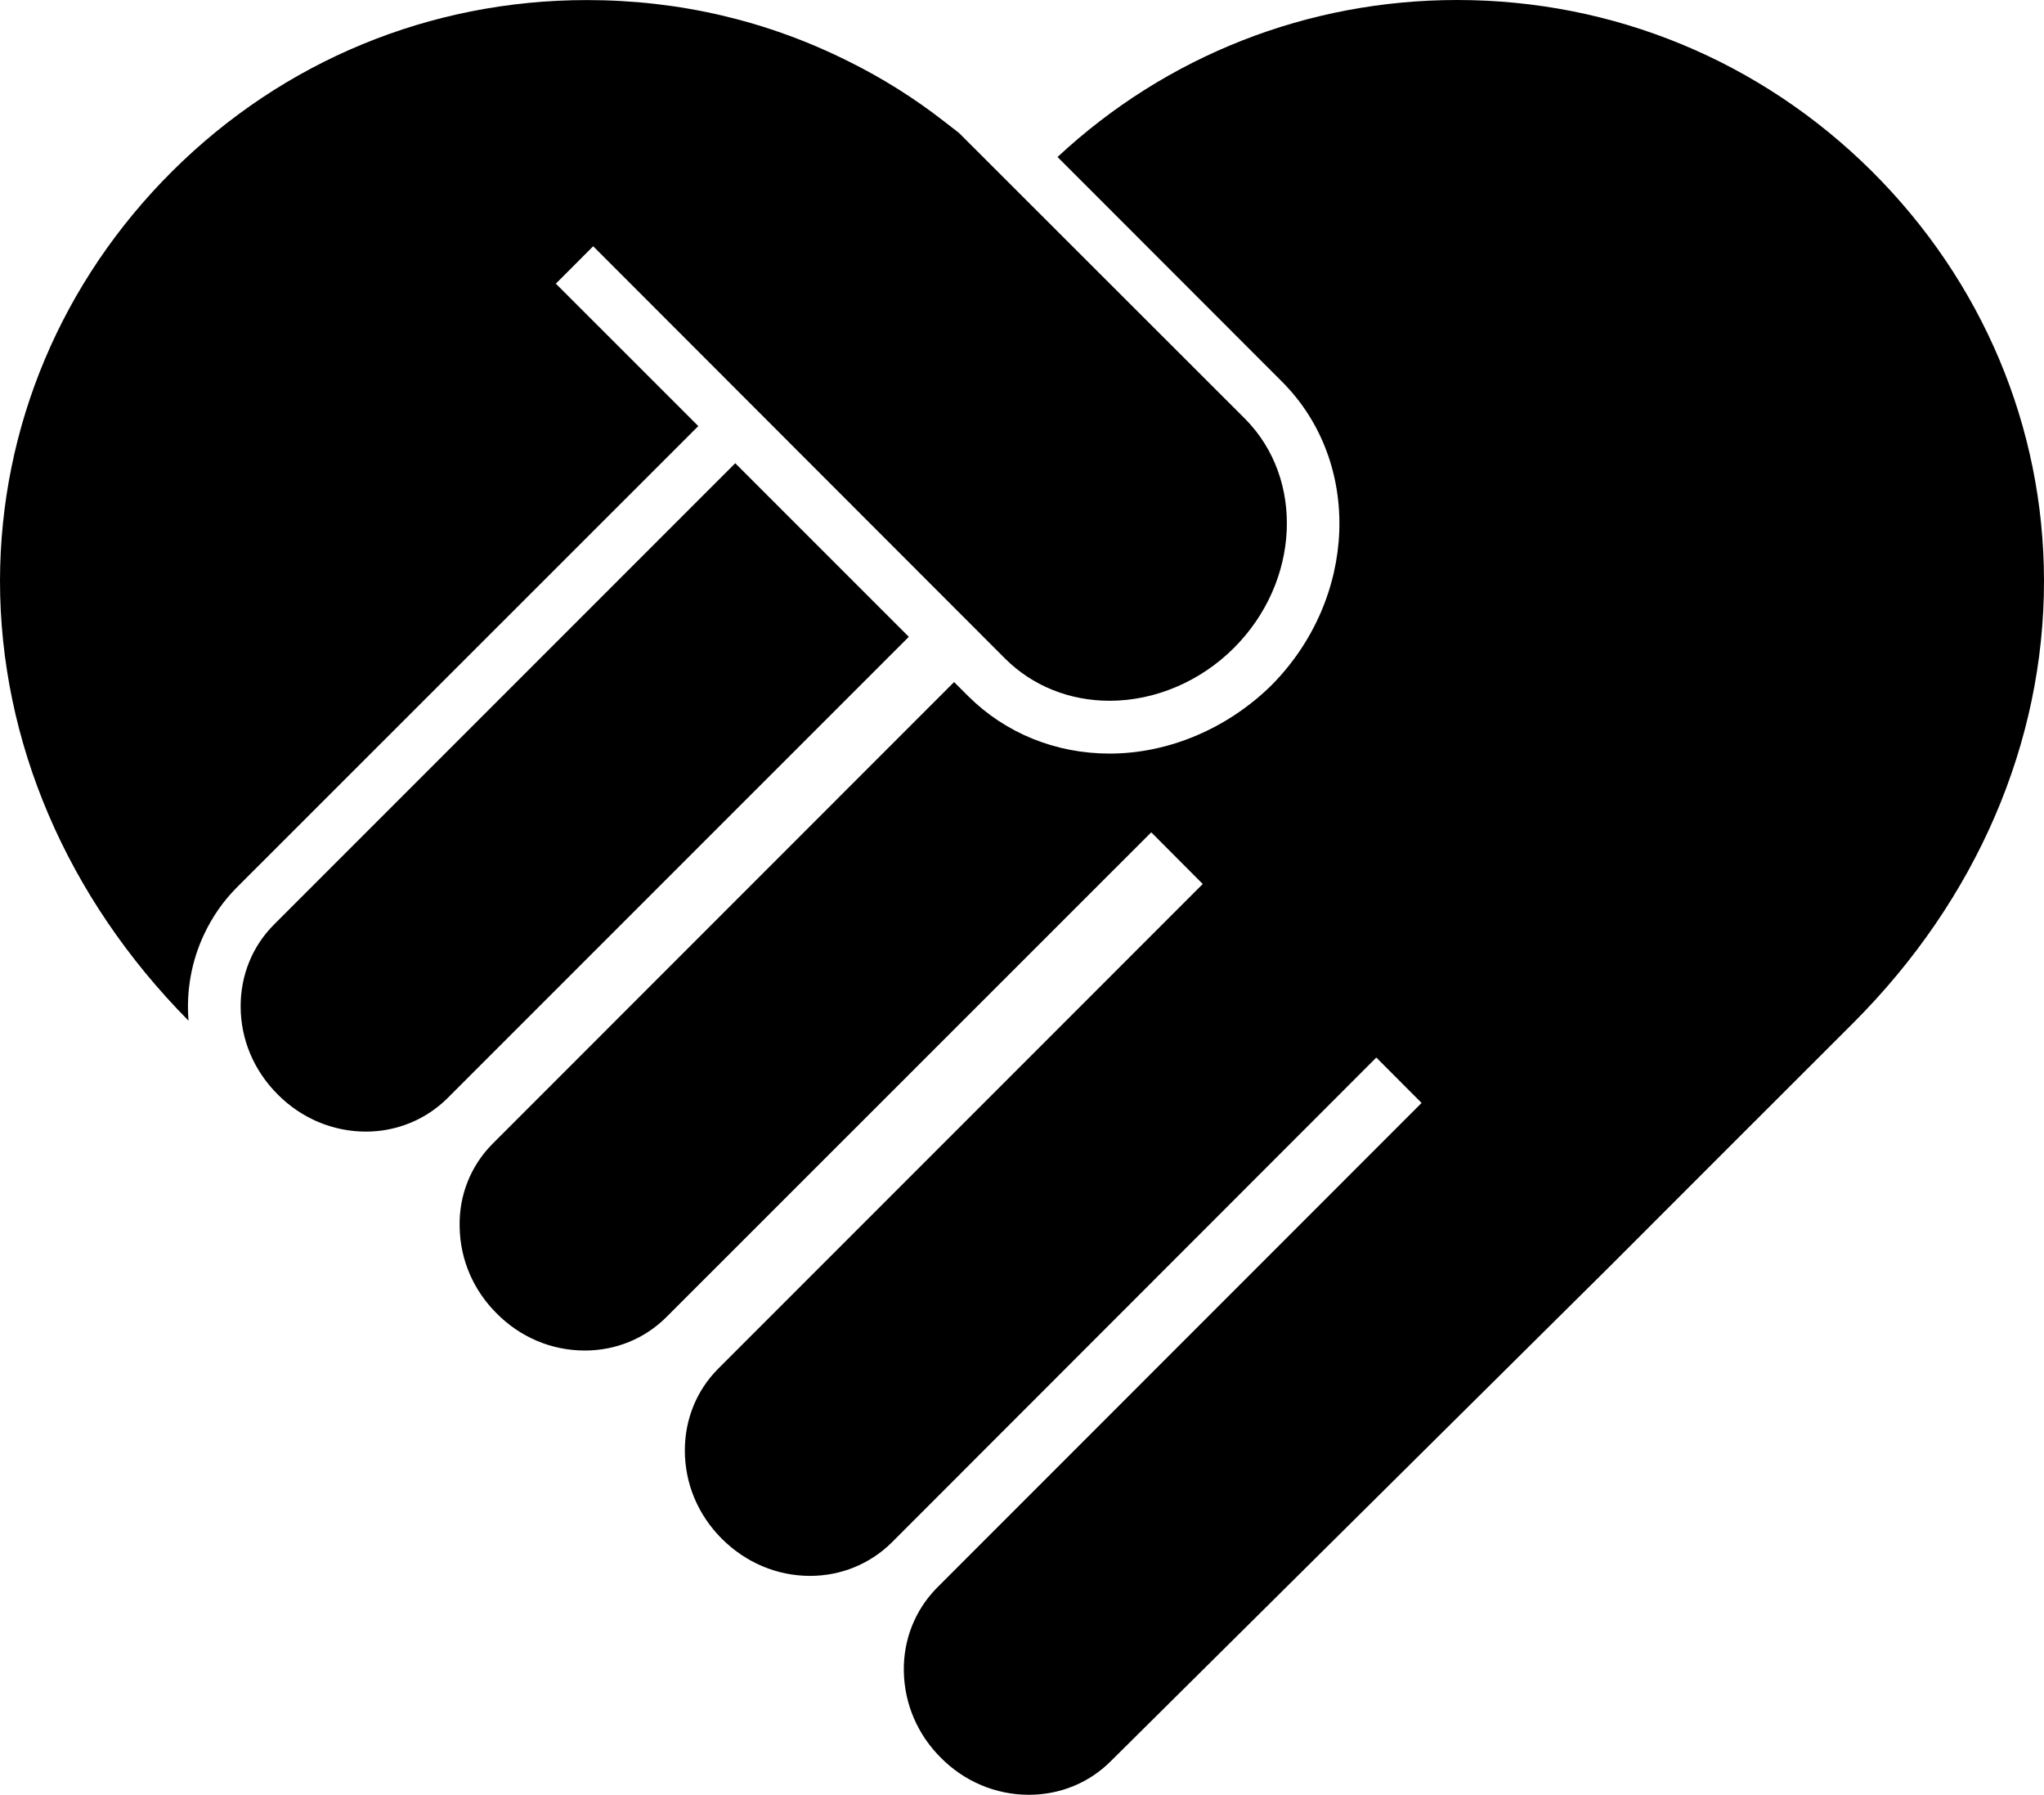
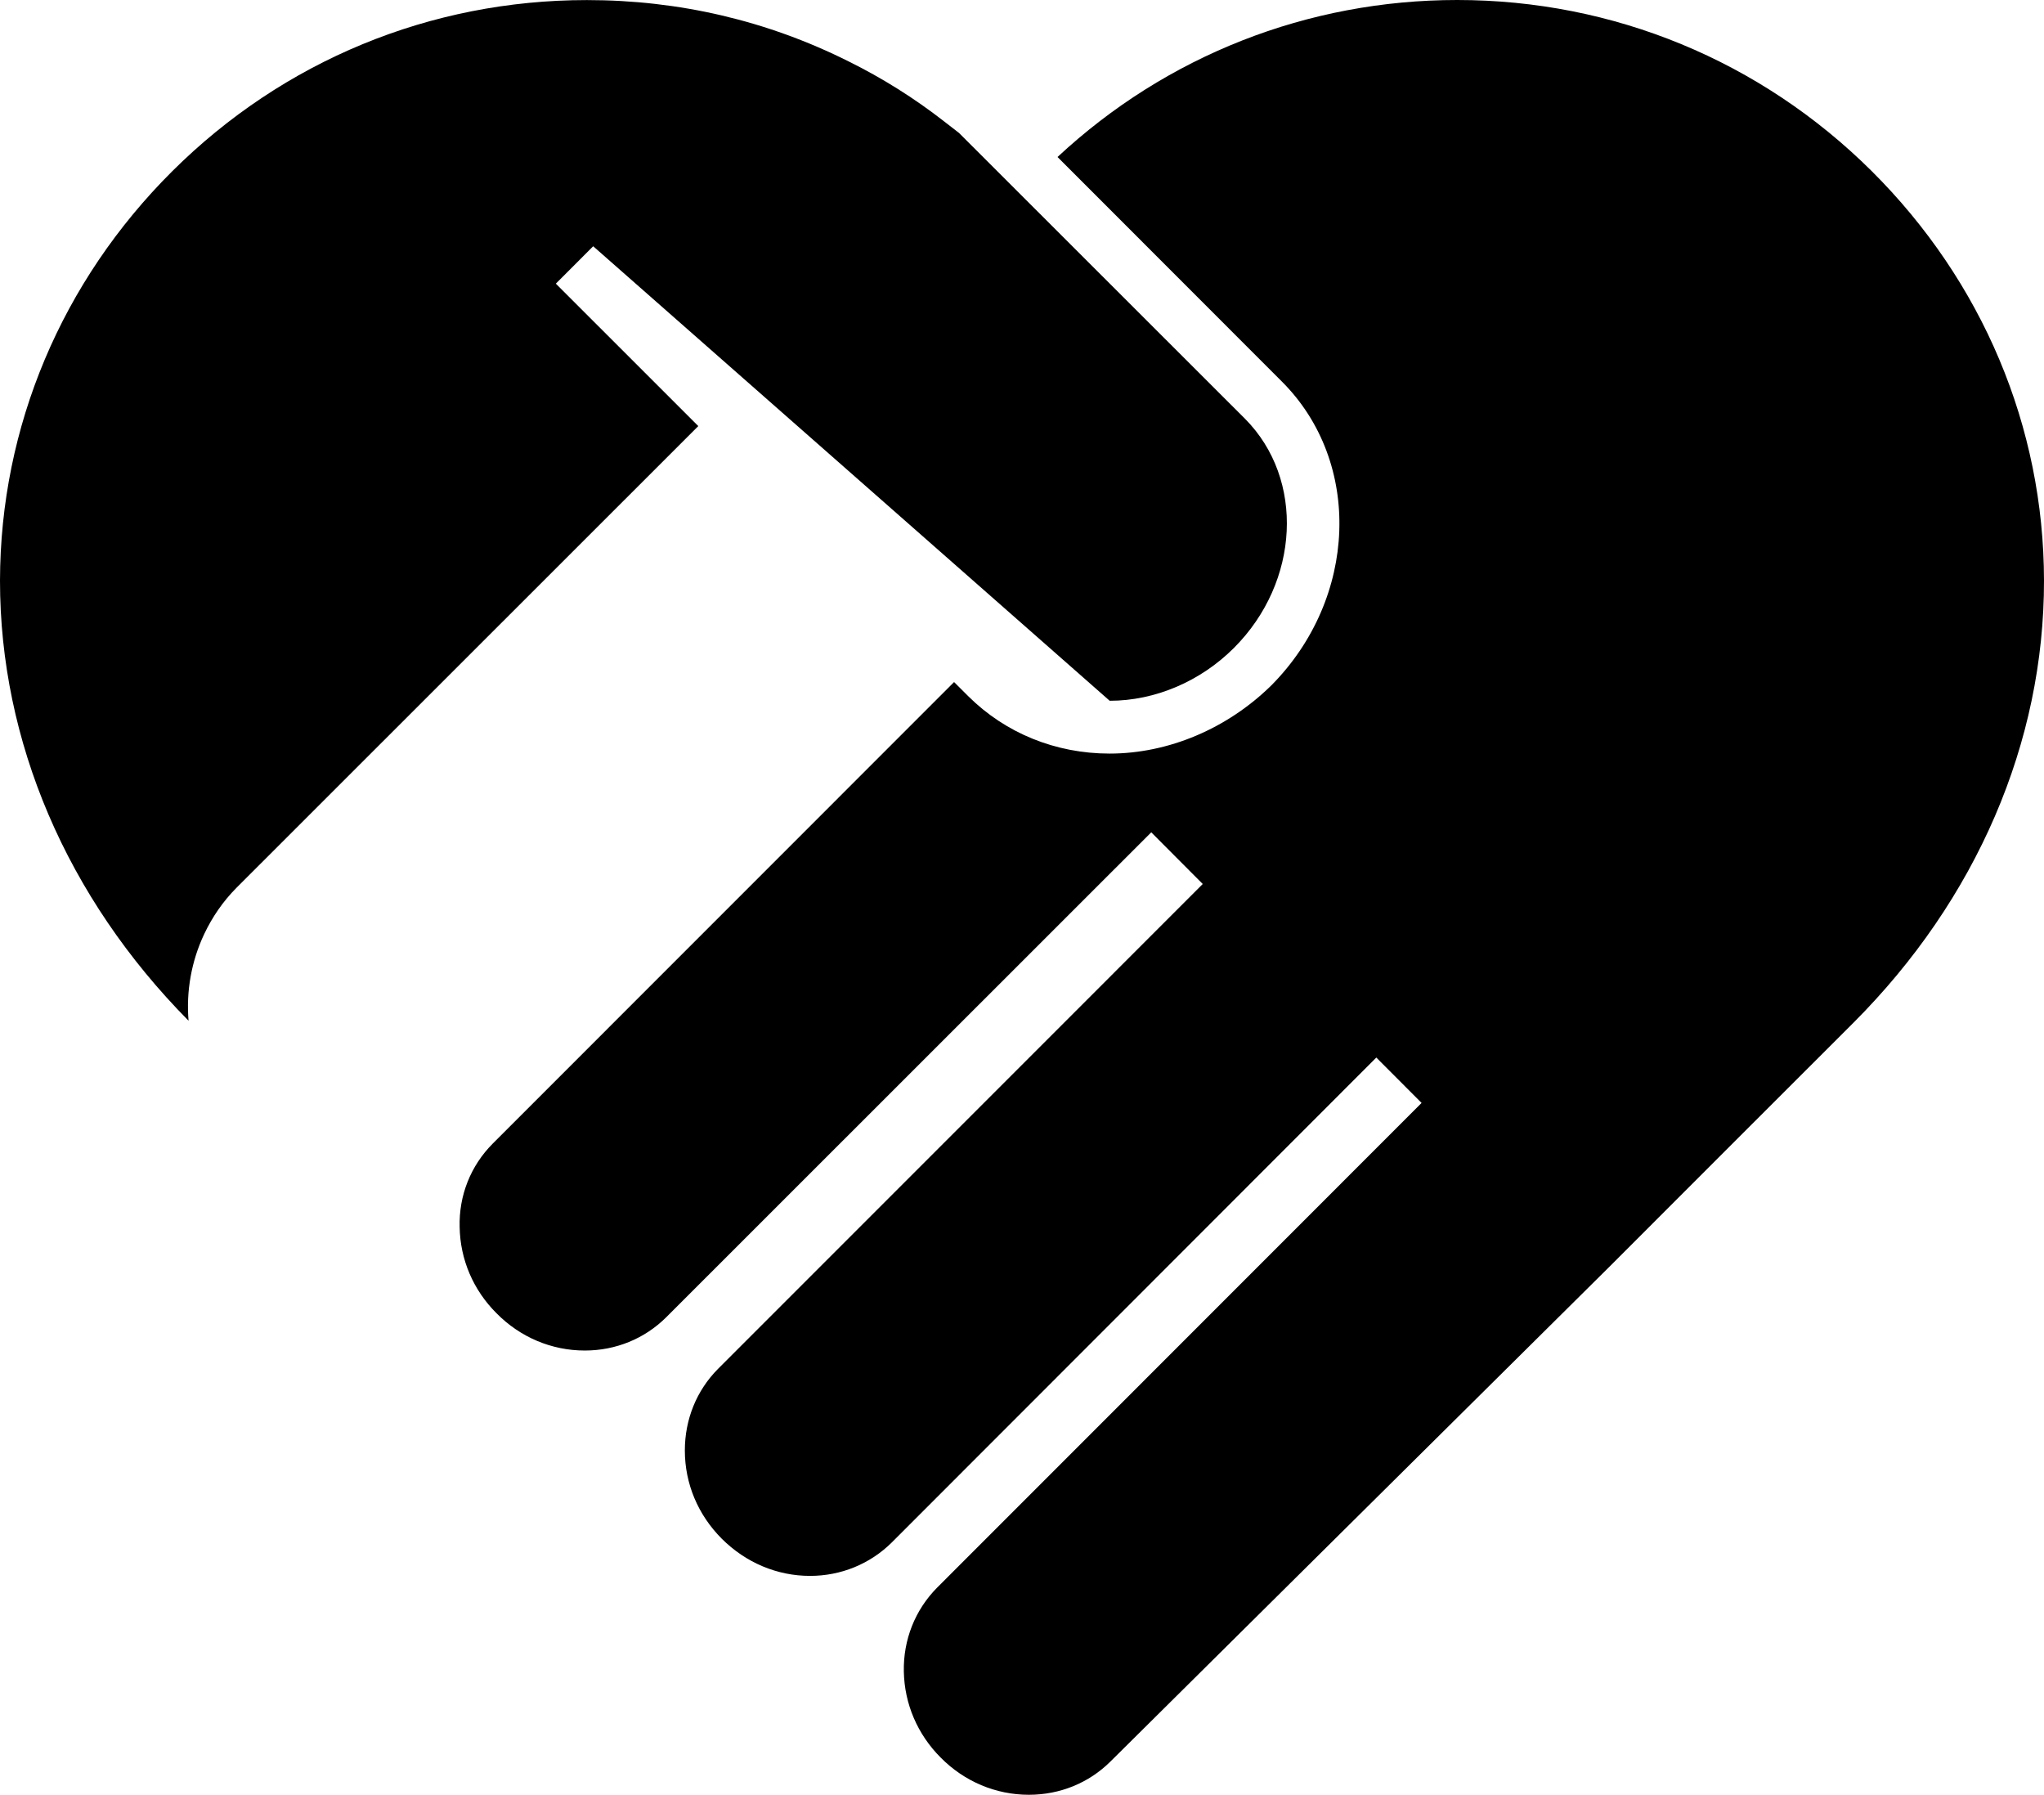
<svg xmlns="http://www.w3.org/2000/svg" version="1.1" id="Layer_1" x="0px" y="0px" width="227.82px" height="200px" viewBox="0 0 227.82 200" enable-background="new 0 0 227.82 200" xml:space="preserve">
  <g>
-     <path d="M137.533,72.201c-3.731,3.729-8.777,5.889-13.85,5.889c-4.474,0-8.597-1.659-11.634-4.677L66.116,27.441l-4.163,4.168   L77.83,47.481l-51.44,51.417c-1.516,1.521-2.724,3.272-3.641,5.212c-1.418,3.011-2.009,6.34-1.733,9.636   C7.441,100.027-0.005,82.621,0,64.691c0.034-17.125,6.861-33.335,19.213-45.624C31.578,6.771,47.969,0.008,65.411,0.008   c10.307,0,20.125,2.305,29.178,6.837c3.702,1.831,7.293,4.07,10.674,6.71l1.625,1.259l31.891,31.864   C145.436,53.391,144.89,64.842,137.533,72.201" />
-     <path d="M101.296,70.963l-51.424,51.416c-2.393,2.38-5.655,3.721-9.079,3.721c-3.687,0-7.182-1.468-9.845-4.145   c-2.655-2.655-4.126-6.132-4.126-9.826c0-3.455,1.304-6.684,3.708-9.09l51.419-51.419L101.296,70.963z" />
+     <path d="M137.533,72.201c-3.731,3.729-8.777,5.889-13.85,5.889L66.116,27.441l-4.163,4.168   L77.83,47.481l-51.44,51.417c-1.516,1.521-2.724,3.272-3.641,5.212c-1.418,3.011-2.009,6.34-1.733,9.636   C7.441,100.027-0.005,82.621,0,64.691c0.034-17.125,6.861-33.335,19.213-45.624C31.578,6.771,47.969,0.008,65.411,0.008   c10.307,0,20.125,2.305,29.178,6.837c3.702,1.831,7.293,4.07,10.674,6.71l1.625,1.259l31.891,31.864   C145.436,53.391,144.89,64.842,137.533,72.201" />
    <path d="M227.82,64.688c0.021,18.036-7.51,35.551-21.264,49.307c-8.162,8.152-17.597,17.576-27.211,27.201l-55.572,55.094   c-2.406,2.396-5.634,3.711-9.1,3.711c-3.678,0-7.184-1.474-9.816-4.135c-2.6-2.592-4.049-6-4.118-9.598   c-0.071-3.53,1.248-6.854,3.689-9.329l54.019-54.034l-5.046-5.057l-54.014,54.045c-2.411,2.386-5.655,3.716-9.098,3.716   c-3.678,0-7.168-1.474-9.845-4.145c-2.647-2.655-4.113-6.132-4.113-9.832c0-3.45,1.296-6.678,3.7-9.095l54.024-54.029l-5.739-5.759   l-54.059,54.037c-2.404,2.391-5.621,3.71-9.079,3.71c-3.697,0-7.198-1.479-9.829-4.145c-2.605-2.592-4.055-5.994-4.118-9.604   c-0.098-3.524,1.232-6.848,3.684-9.307l51.424-51.436l1.569,1.566c4.158,4.137,9.76,6.405,15.765,6.405   c6.572,0,13.134-2.791,18.031-7.604c9.614-9.693,10.165-24.841,1.203-33.822l-25.038-25.054C129.996,6.204,145.764,0,162.422,0   c17.4,0,33.81,6.768,46.19,19.062C220.967,31.356,227.799,47.566,227.82,64.688" />
  </g>
</svg>